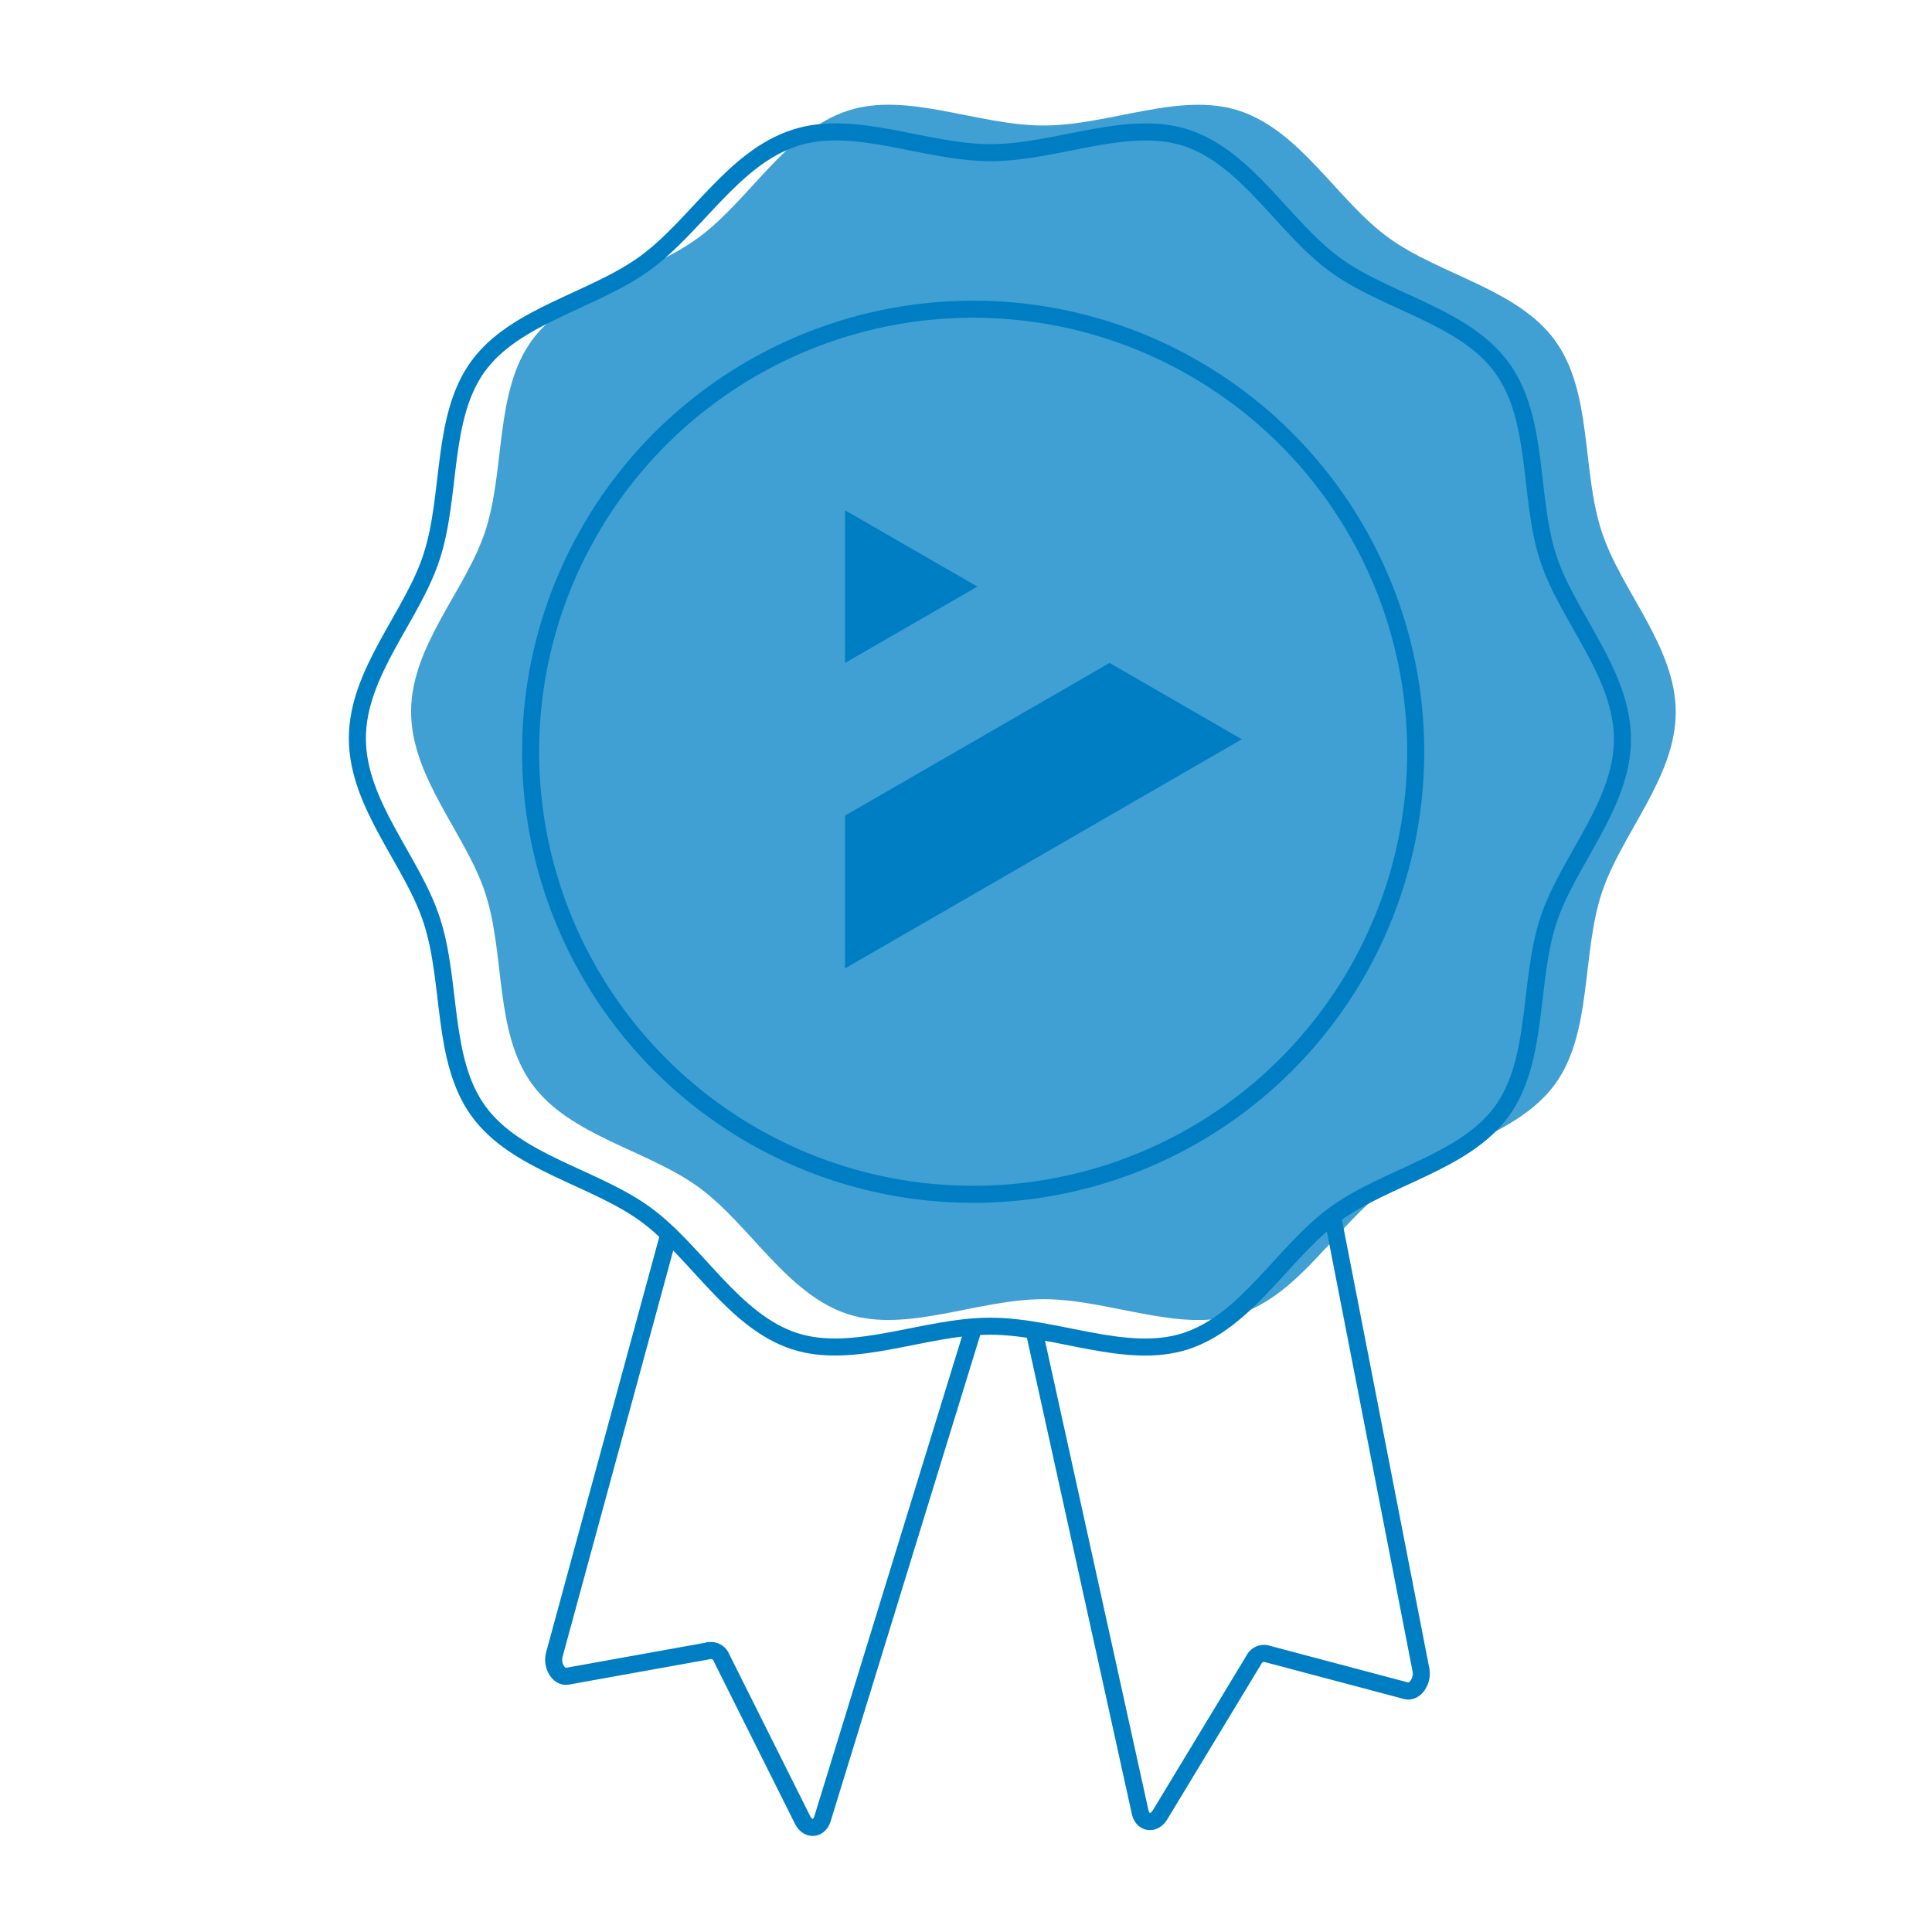
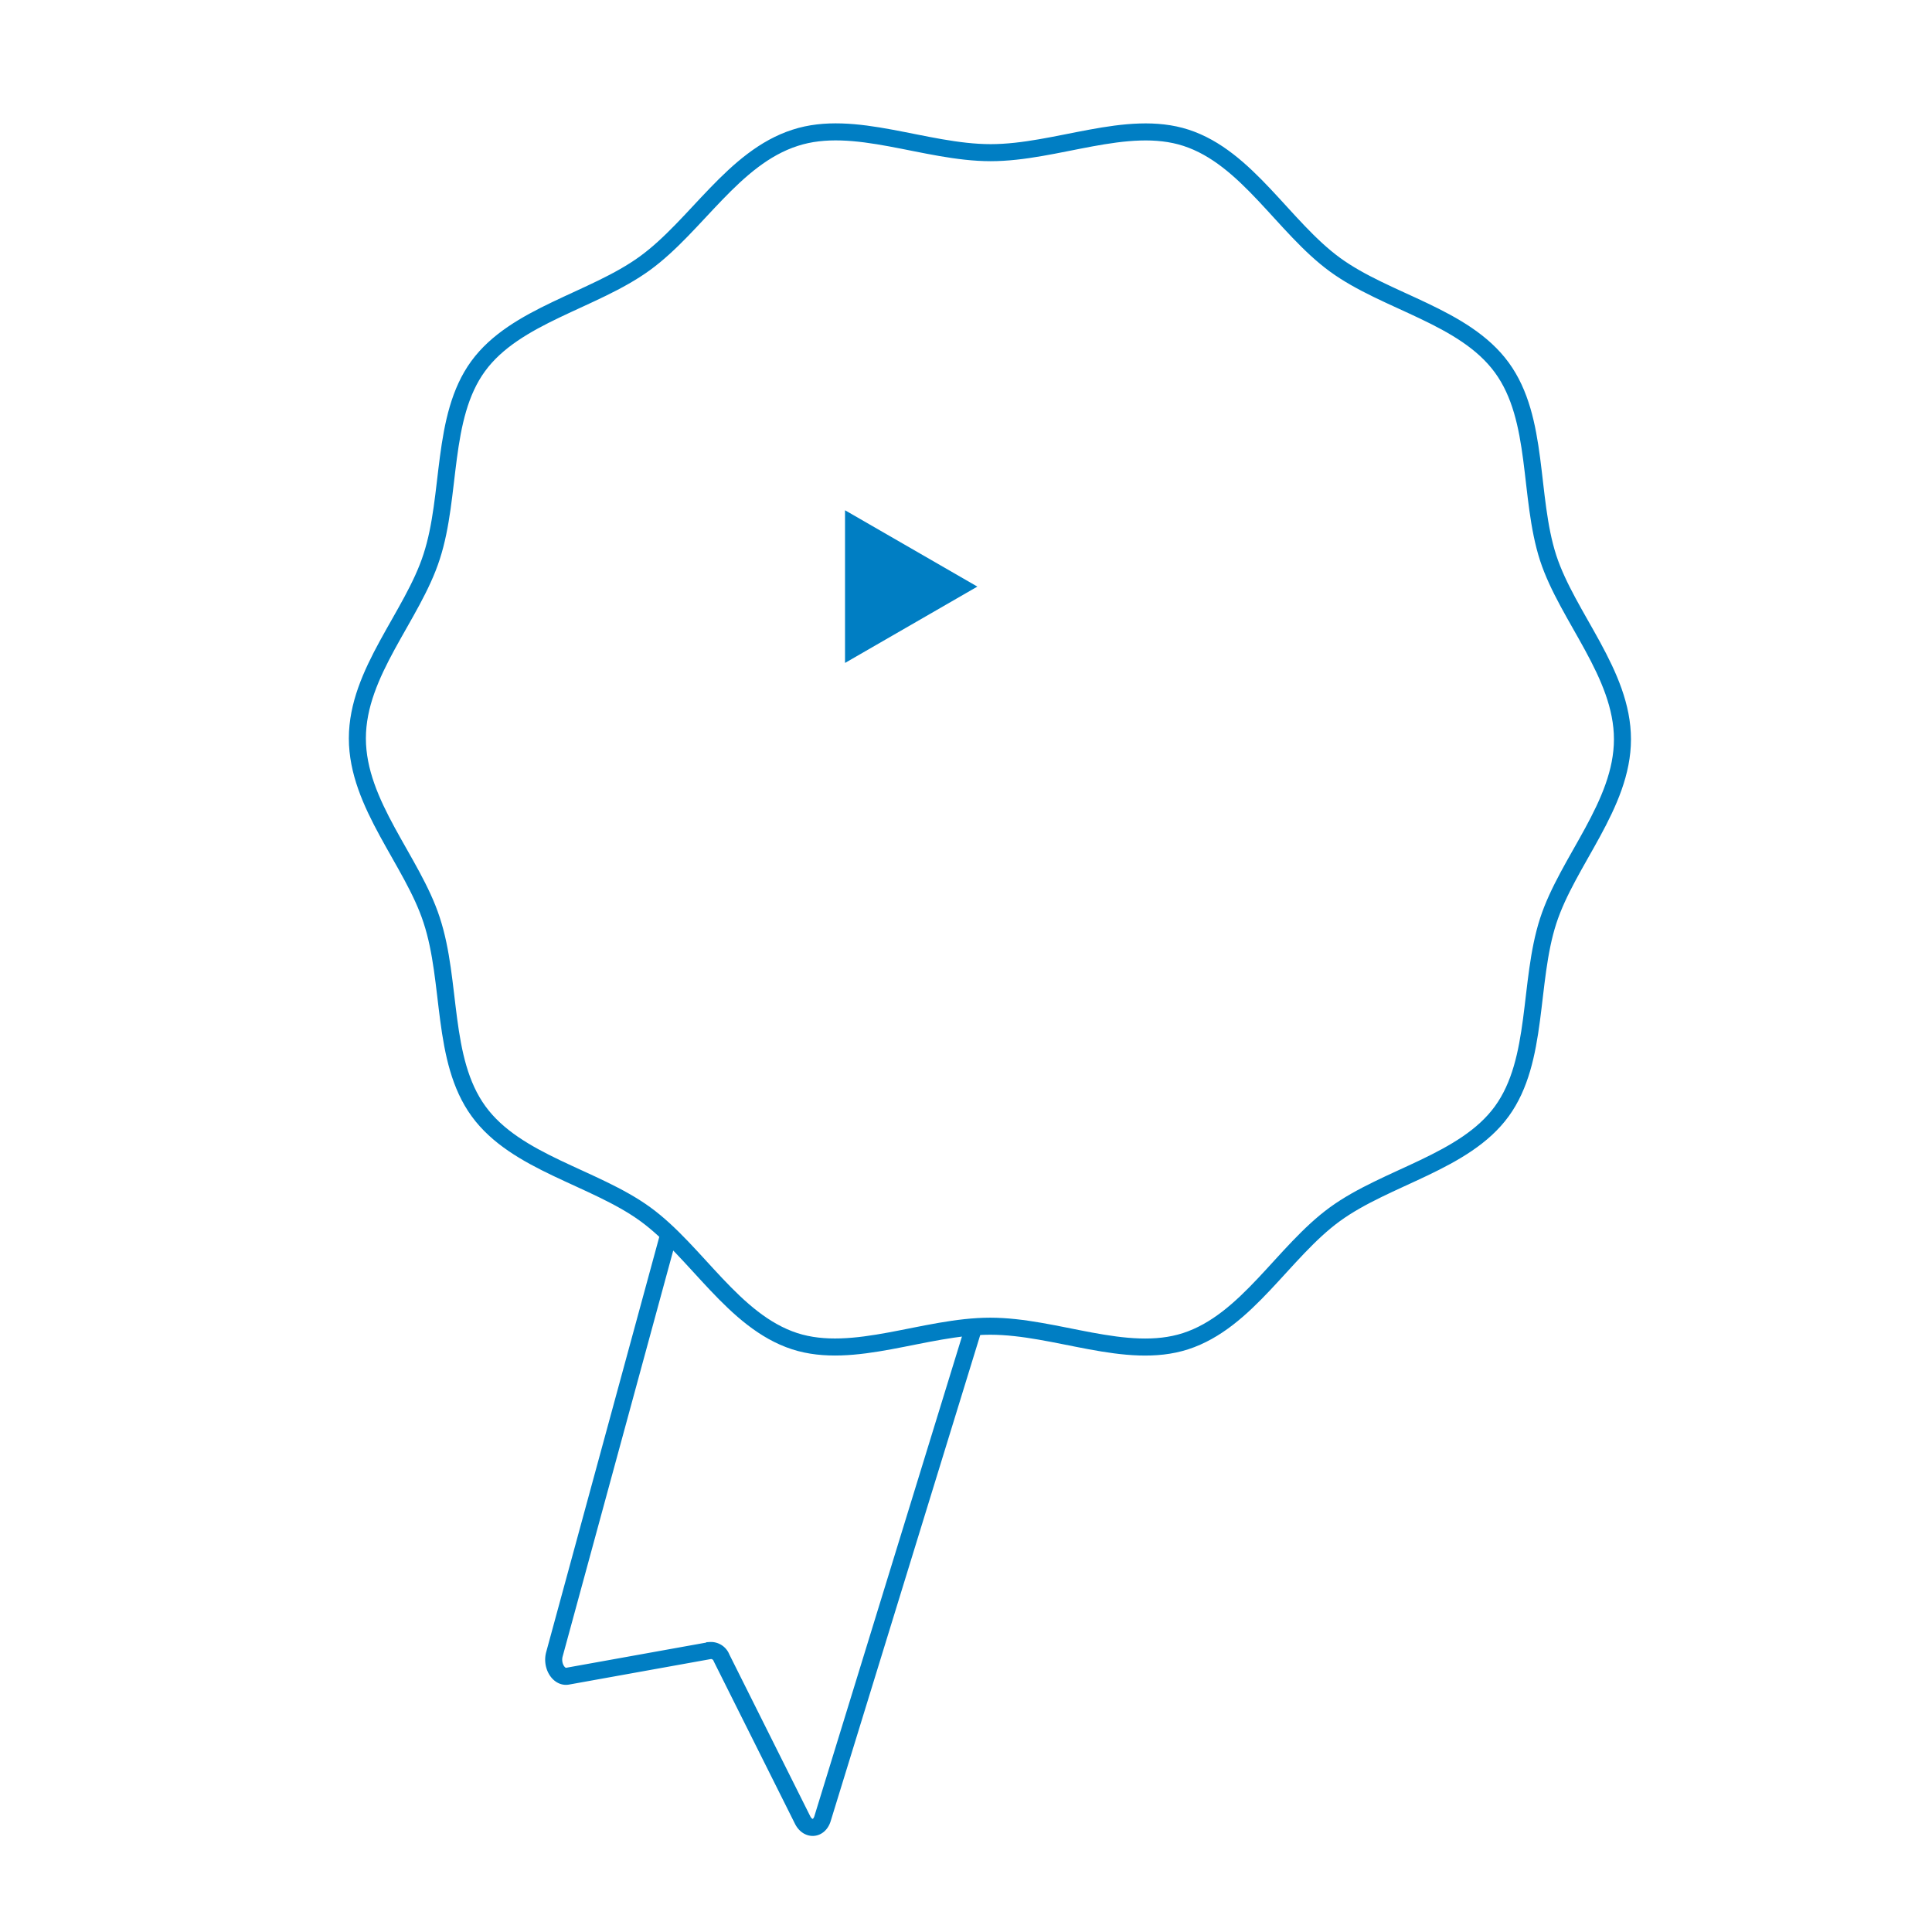
<svg xmlns="http://www.w3.org/2000/svg" id="Layer_1" data-name="Layer 1" viewBox="0 0 170.08 170.08">
  <defs>
    <style>.cls-1{fill:#409fd3;}.cls-2{fill:none;stroke:#007ec3;stroke-miterlimit:10;stroke-width:1.5px;}.cls-3{fill:#007ec3;}</style>
  </defs>
-   <path class="cls-1" d="M147.52,62.69c0,5.79-4.84,10.74-6.54,16-1.75,5.42-.81,12.26-4.09,16.76s-10.13,5.75-14.68,9.06-7.73,9.42-13.15,11.18c-5.22,1.69-11.41-1.32-17.2-1.32s-12,3-17.21,1.32c-5.41-1.76-8.64-7.9-13.15-11.18S50.13,100,46.82,95.41s-2.33-11.34-4.09-16.76c-1.7-5.22-6.54-10.17-6.54-16S41,52,42.73,46.73c1.76-5.41.81-12.26,4.09-16.76S57,24.22,61.5,20.91s7.74-9.42,13.15-11.17c5.22-1.7,11.42,1.31,17.21,1.31s12-3,17.2-1.31c5.42,1.75,8.65,7.89,13.15,11.17s11.37,4.51,14.68,9.06,2.34,11.35,4.09,16.76C142.68,52,147.52,56.9,147.52,62.69Z" />
-   <circle class="cls-2" cx="85.67" cy="66.18" r="38.96" />
  <path class="cls-2" d="M142.83,65.08c0,5.79-4.84,10.74-6.54,16-1.75,5.41-.81,12.25-4.08,16.75s-10.14,5.75-14.69,9.06-7.73,9.42-13.15,11.18c-5.22,1.69-11.41-1.32-17.2-1.32s-12,3-17.21,1.32c-5.41-1.76-8.64-7.9-13.15-11.18s-11.37-4.51-14.68-9.06S39.8,86.46,38,81c-1.69-5.22-6.54-10.17-6.54-16s4.85-10.74,6.54-16c1.76-5.41.81-12.26,4.09-16.76s10.13-5.75,14.68-9.06S64.55,13.88,70,12.13c5.22-1.7,11.42,1.31,17.21,1.31s12-3,17.2-1.31C109.79,13.88,113,20,117.52,23.3s11.37,4.51,14.69,9.06,2.33,11.35,4.08,16.76C138,54.34,142.83,59.29,142.83,65.08Z" />
-   <path class="cls-2" d="M117.22,106.6,125.09,147c.19,1-.54,2.05-1.31,1.84l-12.33-3.27a1,1,0,0,0-1.08.57l-8.25,13.63c-.54.89-1.53.75-1.75-.25L91,117" />
  <path class="cls-2" d="M58.87,108.69,48.81,145.62c-.28,1,.37,2.08,1.15,1.94l12.56-2.26a1,1,0,0,1,1,.65l7.13,14.26c.46.93,1.46.87,1.76-.11L85.67,117" />
  <polygon class="cls-3" points="74.39 44.92 74.39 58.36 86.04 51.64 74.39 44.92" />
-   <polygon class="cls-3" points="86.04 65.08 74.39 71.8 74.39 85.25 86.04 78.53 97.68 71.8 109.32 65.08 97.68 58.36 86.04 65.08" />
</svg>